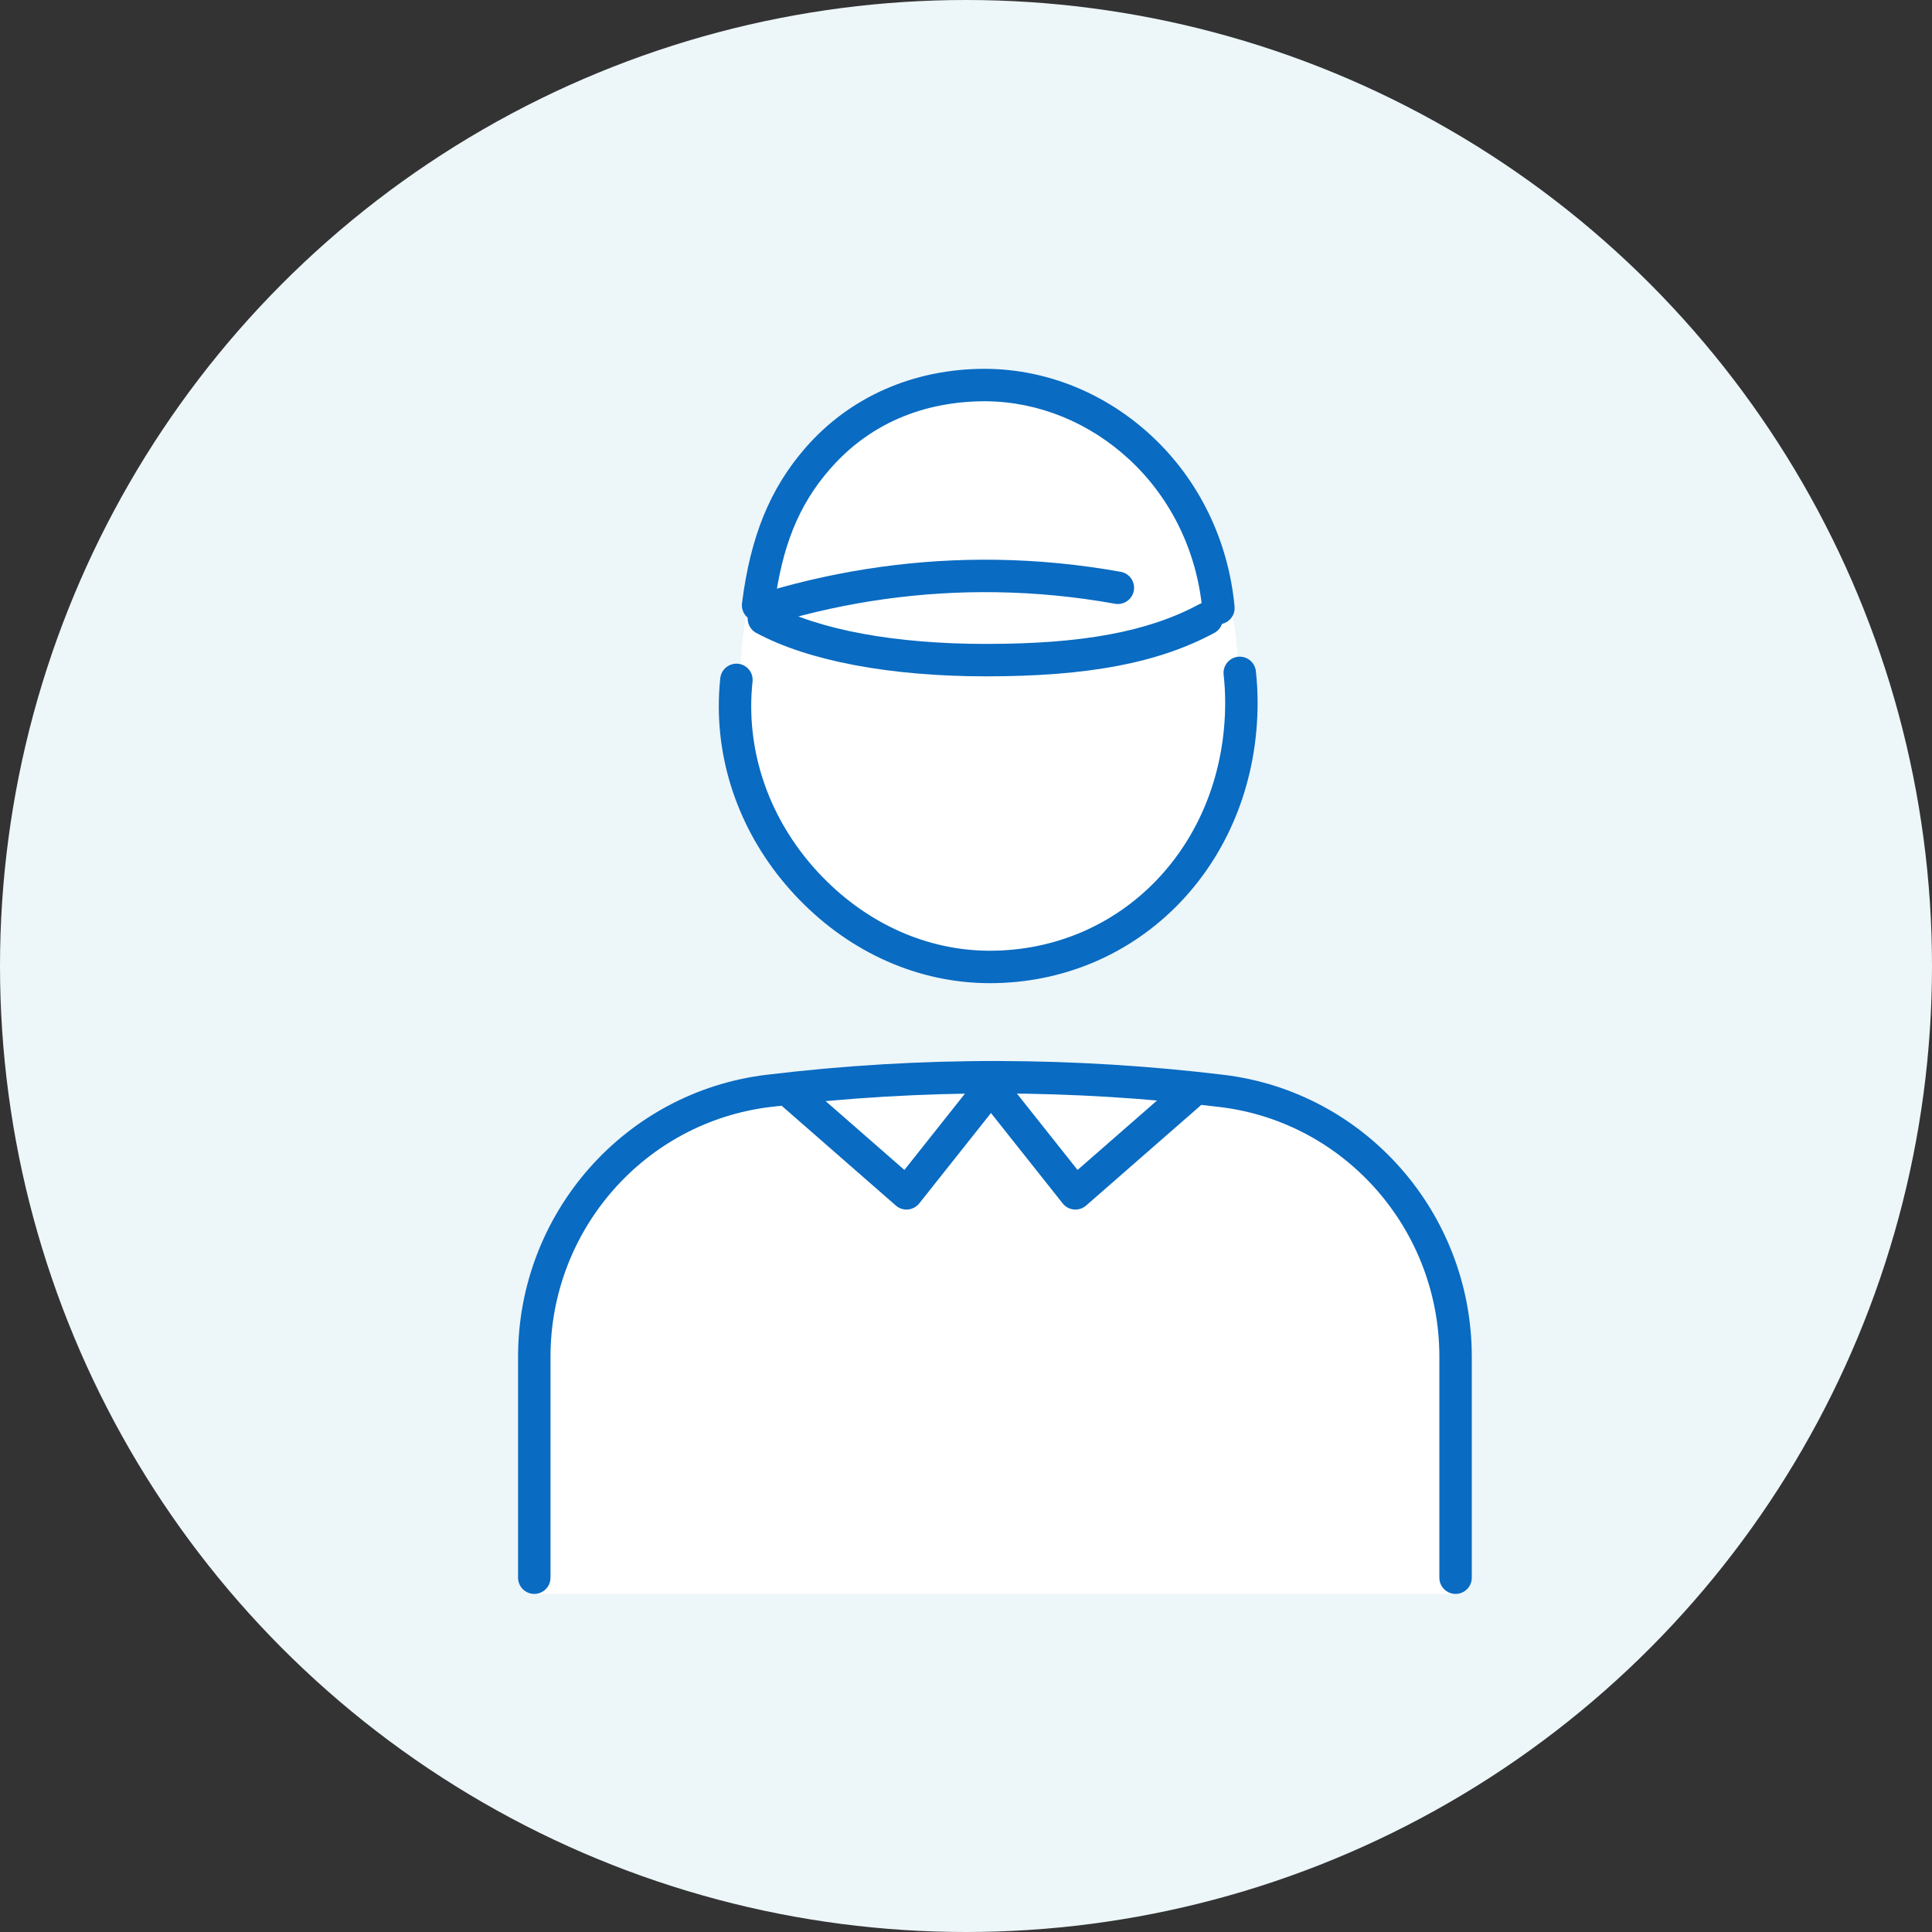
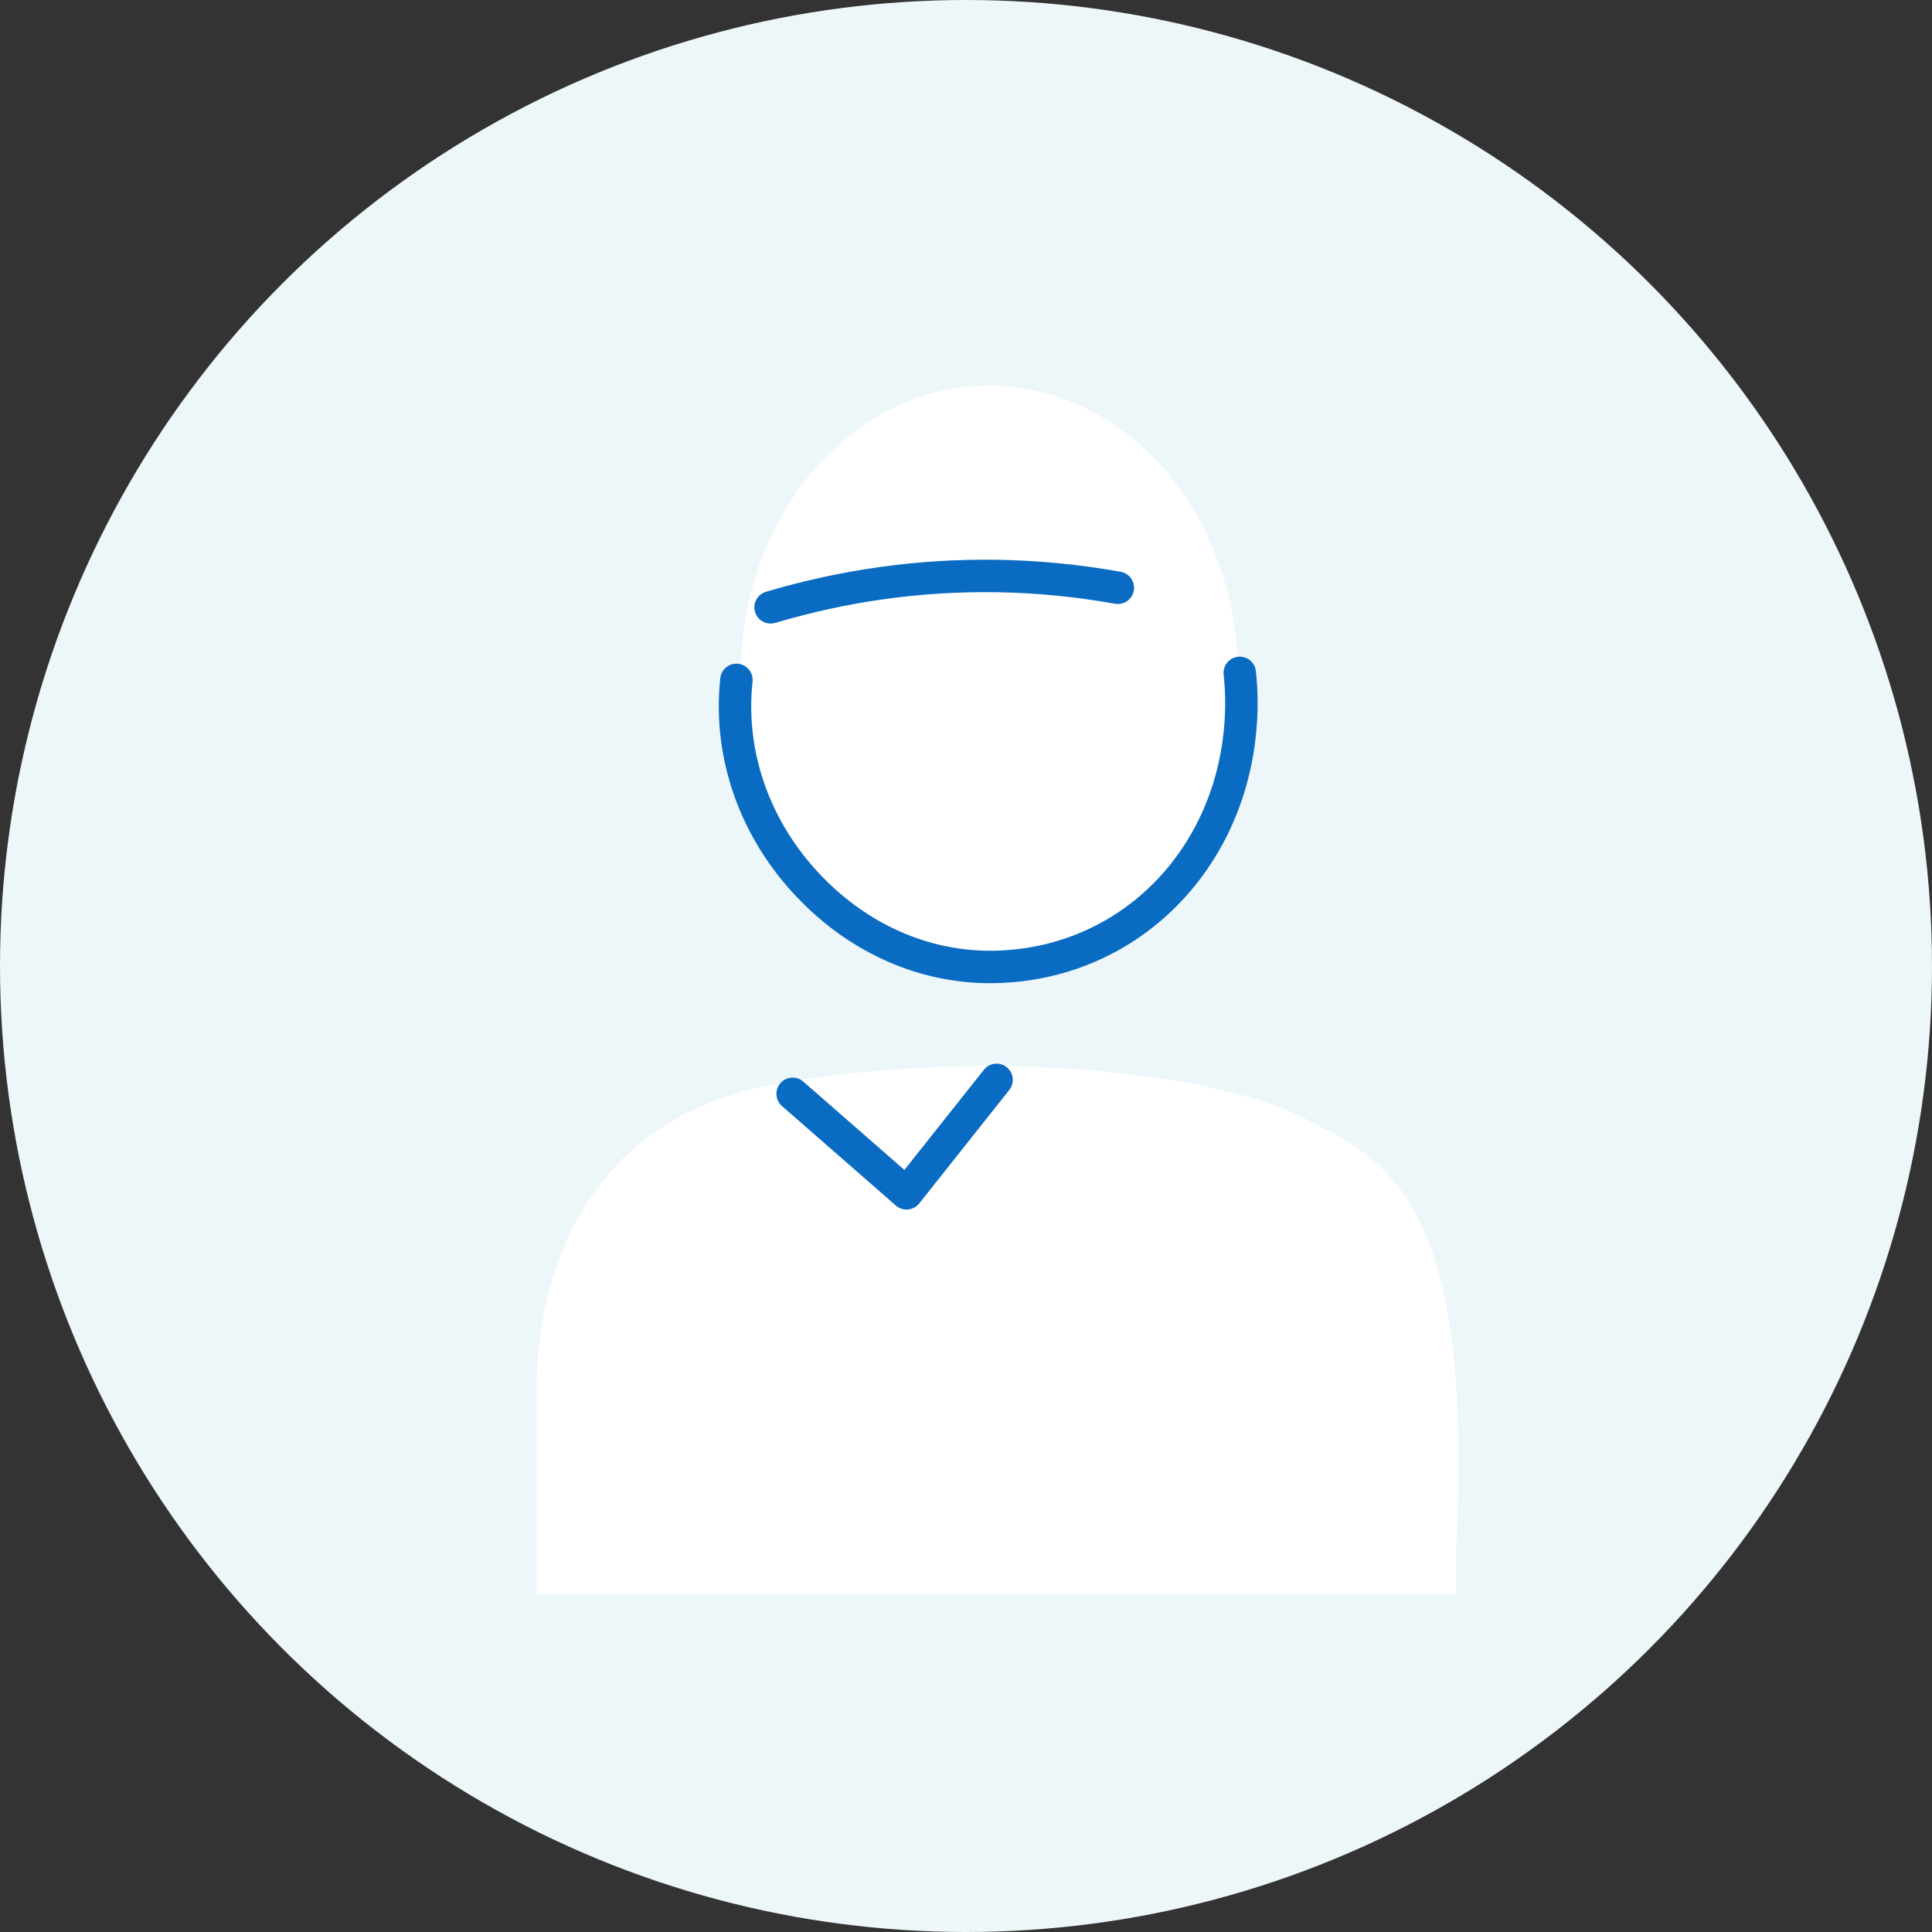
<svg xmlns="http://www.w3.org/2000/svg" xmlns:xlink="http://www.w3.org/1999/xlink" version="1.1" id="レイヤー_1" x="0px" y="0px" viewBox="0 0 160 160" style="enable-background:new 0 0 160 160;" xml:space="preserve">
  <rect x="0" y="0" width="160" height="160" fill="#333333" stroke="none" />
  <style type="text/css">
	.st0{fill-rule:evenodd;clip-rule:evenodd;fill:#EDF6F9;}
	.st1{fill:#FFFFFF;}
	.st2{fill:#096BC2;}
</style>
  <circle class="st0" cx="80" cy="80" r="80" />
  <g>
    <defs>
      <circle id="SVGID_1_" cx="80" cy="80" r="73.333" />
    </defs>
    <clipPath id="SVGID_2_">
      <use xlink:href="#SVGID_1_" style="overflow:visible;" />
    </clipPath>
  </g>
  <path class="st1" d="M44.433,132.001c0,0,0-10.014,0-17.014s2.399-22.232,20.199-25.283  c17.801-3.05,36.301-0.717,43.134,2.783c6.833,3.5,14.333,6.333,12.833,35.667  c-0.055,3.847,0,3.847,0,3.847S44.247,132.001,44.433,132.001z" />
  <ellipse class="st1" cx="81.933" cy="55.909" rx="20.59" ry="23.984" />
  <g>
    <g>
      <path class="st2" d="M63.816,51.641c-0.579,0-1.113-0.377-1.287-0.96    c-0.211-0.711,0.193-1.458,0.904-1.67c6.236-1.856,12.664-2.748,19.096-2.653    c3.431,0.051,6.891,0.386,10.285,0.998c0.73,0.131,1.215,0.83,1.083,1.56    c-0.131,0.73-0.83,1.216-1.56,1.084c-3.25-0.586-6.563-0.907-9.848-0.955    c-6.165-0.092-12.316,0.764-18.291,2.542    C64.072,51.623,63.943,51.641,63.816,51.641z" />
    </g>
    <g>
-       <path class="st2" d="M81.669,56.012c-7.973,0-14.736-1.278-19.044-3.599    c-0.653-0.352-0.897-1.166-0.545-1.819c0.352-0.653,1.166-0.897,1.819-0.545    c3.923,2.114,10.234,3.278,17.77,3.278c7.98,0,13.416-1.011,17.625-3.278    c0.653-0.352,1.467-0.108,1.819,0.545c0.352,0.653,0.108,1.467-0.545,1.819    C95.946,54.902,90.118,56.012,81.669,56.012z" />
-     </g>
+       </g>
    <g>
      <path class="st2" d="M81.963,81.422l-0.083-0    c-5.8-0.029-11.367-2.482-15.675-6.907c-4.27-4.385-6.641-10.031-6.678-15.899    c-0.005-0.811,0.037-1.637,0.125-2.455c0.08-0.737,0.743-1.268,1.479-1.191    c0.737,0.08,1.271,0.742,1.191,1.479c-0.078,0.717-0.114,1.441-0.11,2.15    c0.032,5.17,2.133,10.157,5.916,14.042c3.802,3.905,8.689,6.069,13.763,6.095    l0.077,0c5.306,0,10.222-2.084,13.836-5.867    c3.644-3.814,5.654-9.022,5.66-14.664c0-0.775-0.043-1.56-0.128-2.332    c-0.082-0.737,0.45-1.401,1.187-1.482c0.739-0.08,1.401,0.45,1.482,1.187    c0.096,0.87,0.145,1.755,0.145,2.629c-0.007,6.336-2.281,12.201-6.403,16.517    C93.62,79.044,88.015,81.422,81.963,81.422z" />
    </g>
-     <path class="st2" d="M120.545,132.001c-0.742,0-1.343-0.601-1.343-1.343v-18.302   c0-10.53-7.808-19.418-18.163-20.675c-6.042-0.733-12.19-1.112-18.273-1.127   c-6.308-0.02-12.698,0.362-18.971,1.122   c-10.378,1.256-18.205,10.148-18.205,20.682v18.3   c0,0.742-0.601,1.343-1.343,1.343c-0.742,0-1.343-0.601-1.343-1.343v-18.3   c0-11.891,8.842-21.928,20.567-23.348c6.383-0.773,12.875-1.161,19.301-1.141   c6.189,0.015,12.444,0.401,18.59,1.146   c11.701,1.42,20.525,11.454,20.525,23.341v18.302   C121.888,131.399,121.286,132.001,120.545,132.001z" />
    <g>
-       <path class="st2" d="M100.903,51.7c-0.686,0-1.271-0.522-1.335-1.219    c-0.447-4.803-2.582-9.206-6.013-12.399c-3.313-3.084-7.529-4.806-11.87-4.851    l-0.13-0.001c-3.61,0-8.769,0.973-12.811,5.604    c-2.61,2.99-3.994,6.417-4.629,11.459c-0.093,0.736-0.764,1.259-1.5,1.165    c-0.736-0.093-1.257-0.764-1.165-1.5c0.697-5.538,2.323-9.513,5.27-12.89    c3.671-4.206,8.942-6.523,14.841-6.524l0.143,0.001    c5.02,0.051,9.875,2.029,13.68,5.57c3.914,3.643,6.349,8.656,6.857,14.116    c0.069,0.738-0.474,1.393-1.213,1.461    C100.987,51.698,100.945,51.7,100.903,51.7z" />
-     </g>
+       </g>
  </g>
  <g>
    <path class="st2" d="M75.075,100.171c-0.324,0-0.638-0.117-0.884-0.332l-9.431-8.241   c-0.558-0.488-0.616-1.336-0.128-1.895c0.488-0.559,1.336-0.616,1.895-0.128   l8.371,7.314l6.582-8.293c0.461-0.581,1.306-0.678,1.887-0.217   c0.581,0.461,0.678,1.306,0.217,1.887l-7.457,9.396   c-0.228,0.287-0.564,0.469-0.93,0.502   C75.156,100.169,75.115,100.171,75.075,100.171z" />
-     <path class="st2" d="M89.061,100.171c-0.04,0-0.081-0.002-0.122-0.006   c-0.366-0.033-0.702-0.215-0.93-0.502l-7.457-9.396   c-0.461-0.581-0.364-1.426,0.217-1.887c0.581-0.461,1.425-0.364,1.887,0.217   l6.582,8.293l8.371-7.314c0.558-0.488,1.407-0.431,1.895,0.128   c0.488,0.558,0.431,1.407-0.128,1.895l-9.431,8.241   C89.699,100.054,89.384,100.171,89.061,100.171z" />
  </g>
</svg>